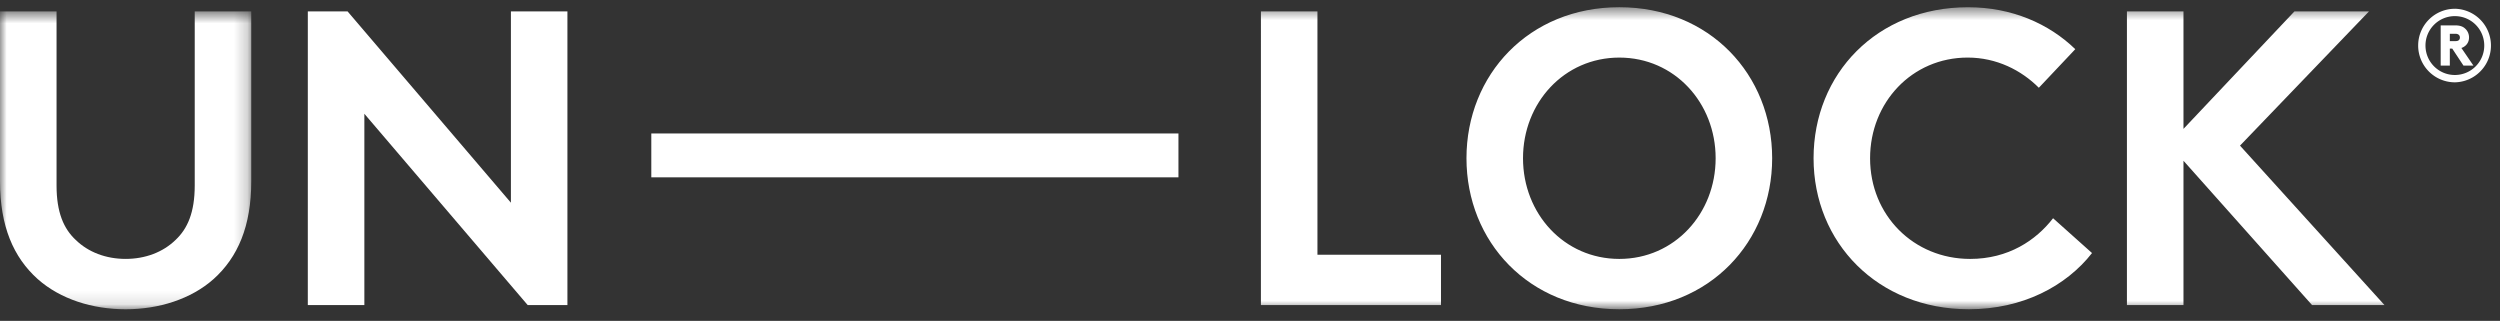
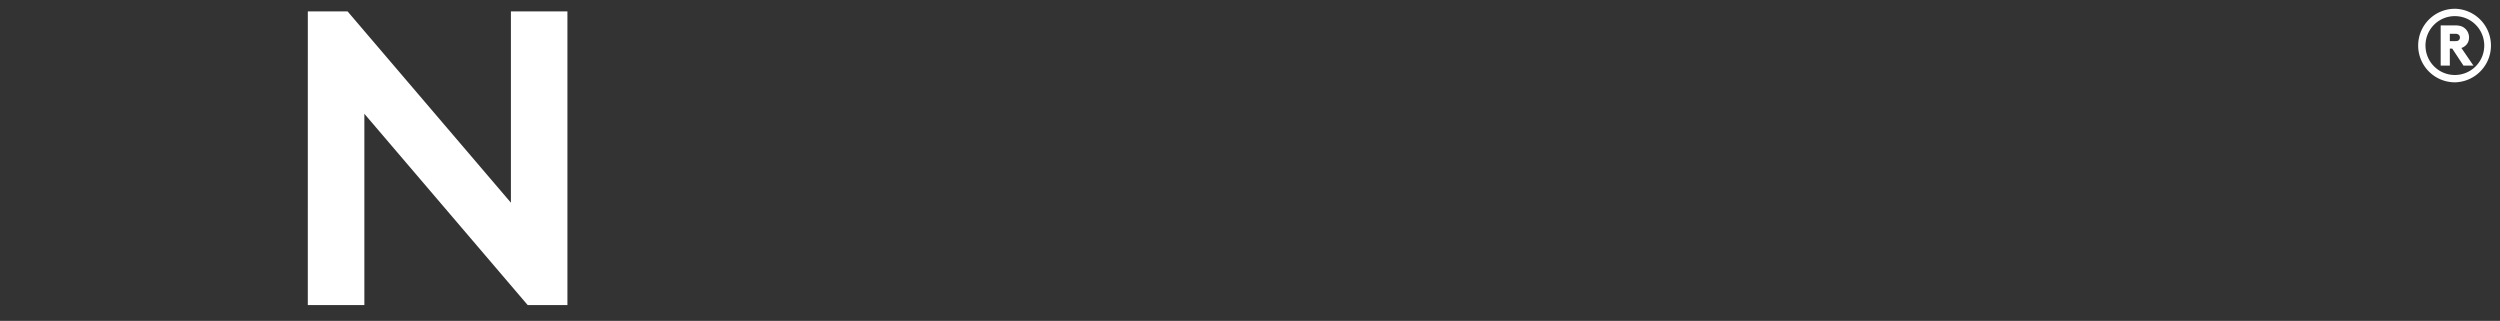
<svg xmlns="http://www.w3.org/2000/svg" xmlns:xlink="http://www.w3.org/1999/xlink" width="187" height="24" viewBox="0 0 187 24">
  <rect x="0" y="0" width="187" height="24" fill="#333333" stroke="none" />
  <defs>
-     <path id="a" d="M0 .6h18.793V22.88H0z" />
-     <path id="c" d="M0 23.132h186.37V.542H0z" />
-   </defs>
+     </defs>
  <g fill="none" fill-rule="evenodd">
    <g transform="translate(0 .253)">
      <mask id="b" fill="#fff">
        <use xlink:href="#a" />
      </mask>
      <path fill="#FFF" d="M2.818 20.62C1.003 18.988 0 16.666 0 13.309V.6h4.23v13.022c0 2.008.532 3.232 1.44 4.078.94.911 2.255 1.413 3.727 1.413 1.473 0 2.79-.502 3.729-1.413.906-.846 1.44-2.07 1.44-4.078V.601h4.228v12.708c0 3.357-1.002 5.68-2.818 7.311-1.693 1.506-4.104 2.26-6.579 2.26-2.474 0-4.885-.754-6.578-2.26" mask="url(#b)" />
    </g>
    <path fill="#FFF" d="M23.025.854H26l12.216 14.308V.854h4.227v21.964h-2.973L27.254 8.51v14.308h-4.23zM183.655 3.076c.157 0 .236-.031.292-.101a.28.28 0 0 0 .054-.166.287.287 0 0 0-.054-.173c-.056-.063-.135-.11-.292-.11h-.408v.55h.408zm-.408.56v1.272h-.684v-3.01h1.068c.377 0 .59.086.754.234a.882.882 0 0 1 .298.677c0 .306-.15.55-.384.692a.667.667 0 0 1-.188.086l.902 1.32h-.745l-.84-1.272h-.18zm.377 1.973a2.198 2.198 0 0 0 2.198-2.203c0-1.218-.982-2.2-2.198-2.2a2.196 2.196 0 0 0-2.198 2.2c0 1.219.982 2.203 2.198 2.203zm0-4.954a2.752 2.752 0 0 1 0 5.503 2.75 2.75 0 0 1-2.745-2.752 2.75 2.75 0 0 1 2.745-2.75z" />
    <mask id="d" fill="#fff">
      <use xlink:href="#c" />
    </mask>
    <path fill="#FFF" d="M48.718 13.265h39.43V9.982h-39.43zM94.317.854h4.228v18.2h9.241v3.764h-13.47zM121.125 19.367c4.134 0 7.205-3.39 7.205-7.53 0-4.143-3.071-7.53-7.205-7.53s-7.204 3.387-7.204 7.53c0 4.14 3.07 7.53 7.204 7.53m0-18.827c6.765 0 11.433 5.052 11.433 11.297 0 6.243-4.668 11.295-11.433 11.295s-11.433-5.052-11.433-11.295c0-6.245 4.668-11.297 11.433-11.297M139.882 11.837c0 4.267 3.257 7.53 7.485 7.53 2.851 0 4.918-1.382 6.203-3.043l2.913 2.604c-1.941 2.478-5.2 4.204-9.209 4.204-6.827 0-11.62-4.99-11.62-11.295 0-6.308 4.73-11.295 11.558-11.295 3.257 0 6.045 1.224 8.018 3.137l-2.725 2.886c-1.315-1.317-3.164-2.258-5.325-2.258-4.167 0-7.298 3.357-7.298 7.53M163.324 12.024v10.794h-4.23V.854h4.23V9.64l8.299-8.787h5.576l-9.647 10.04 10.806 11.924h-5.419z" mask="url(#d)" />
  </g>
</svg>